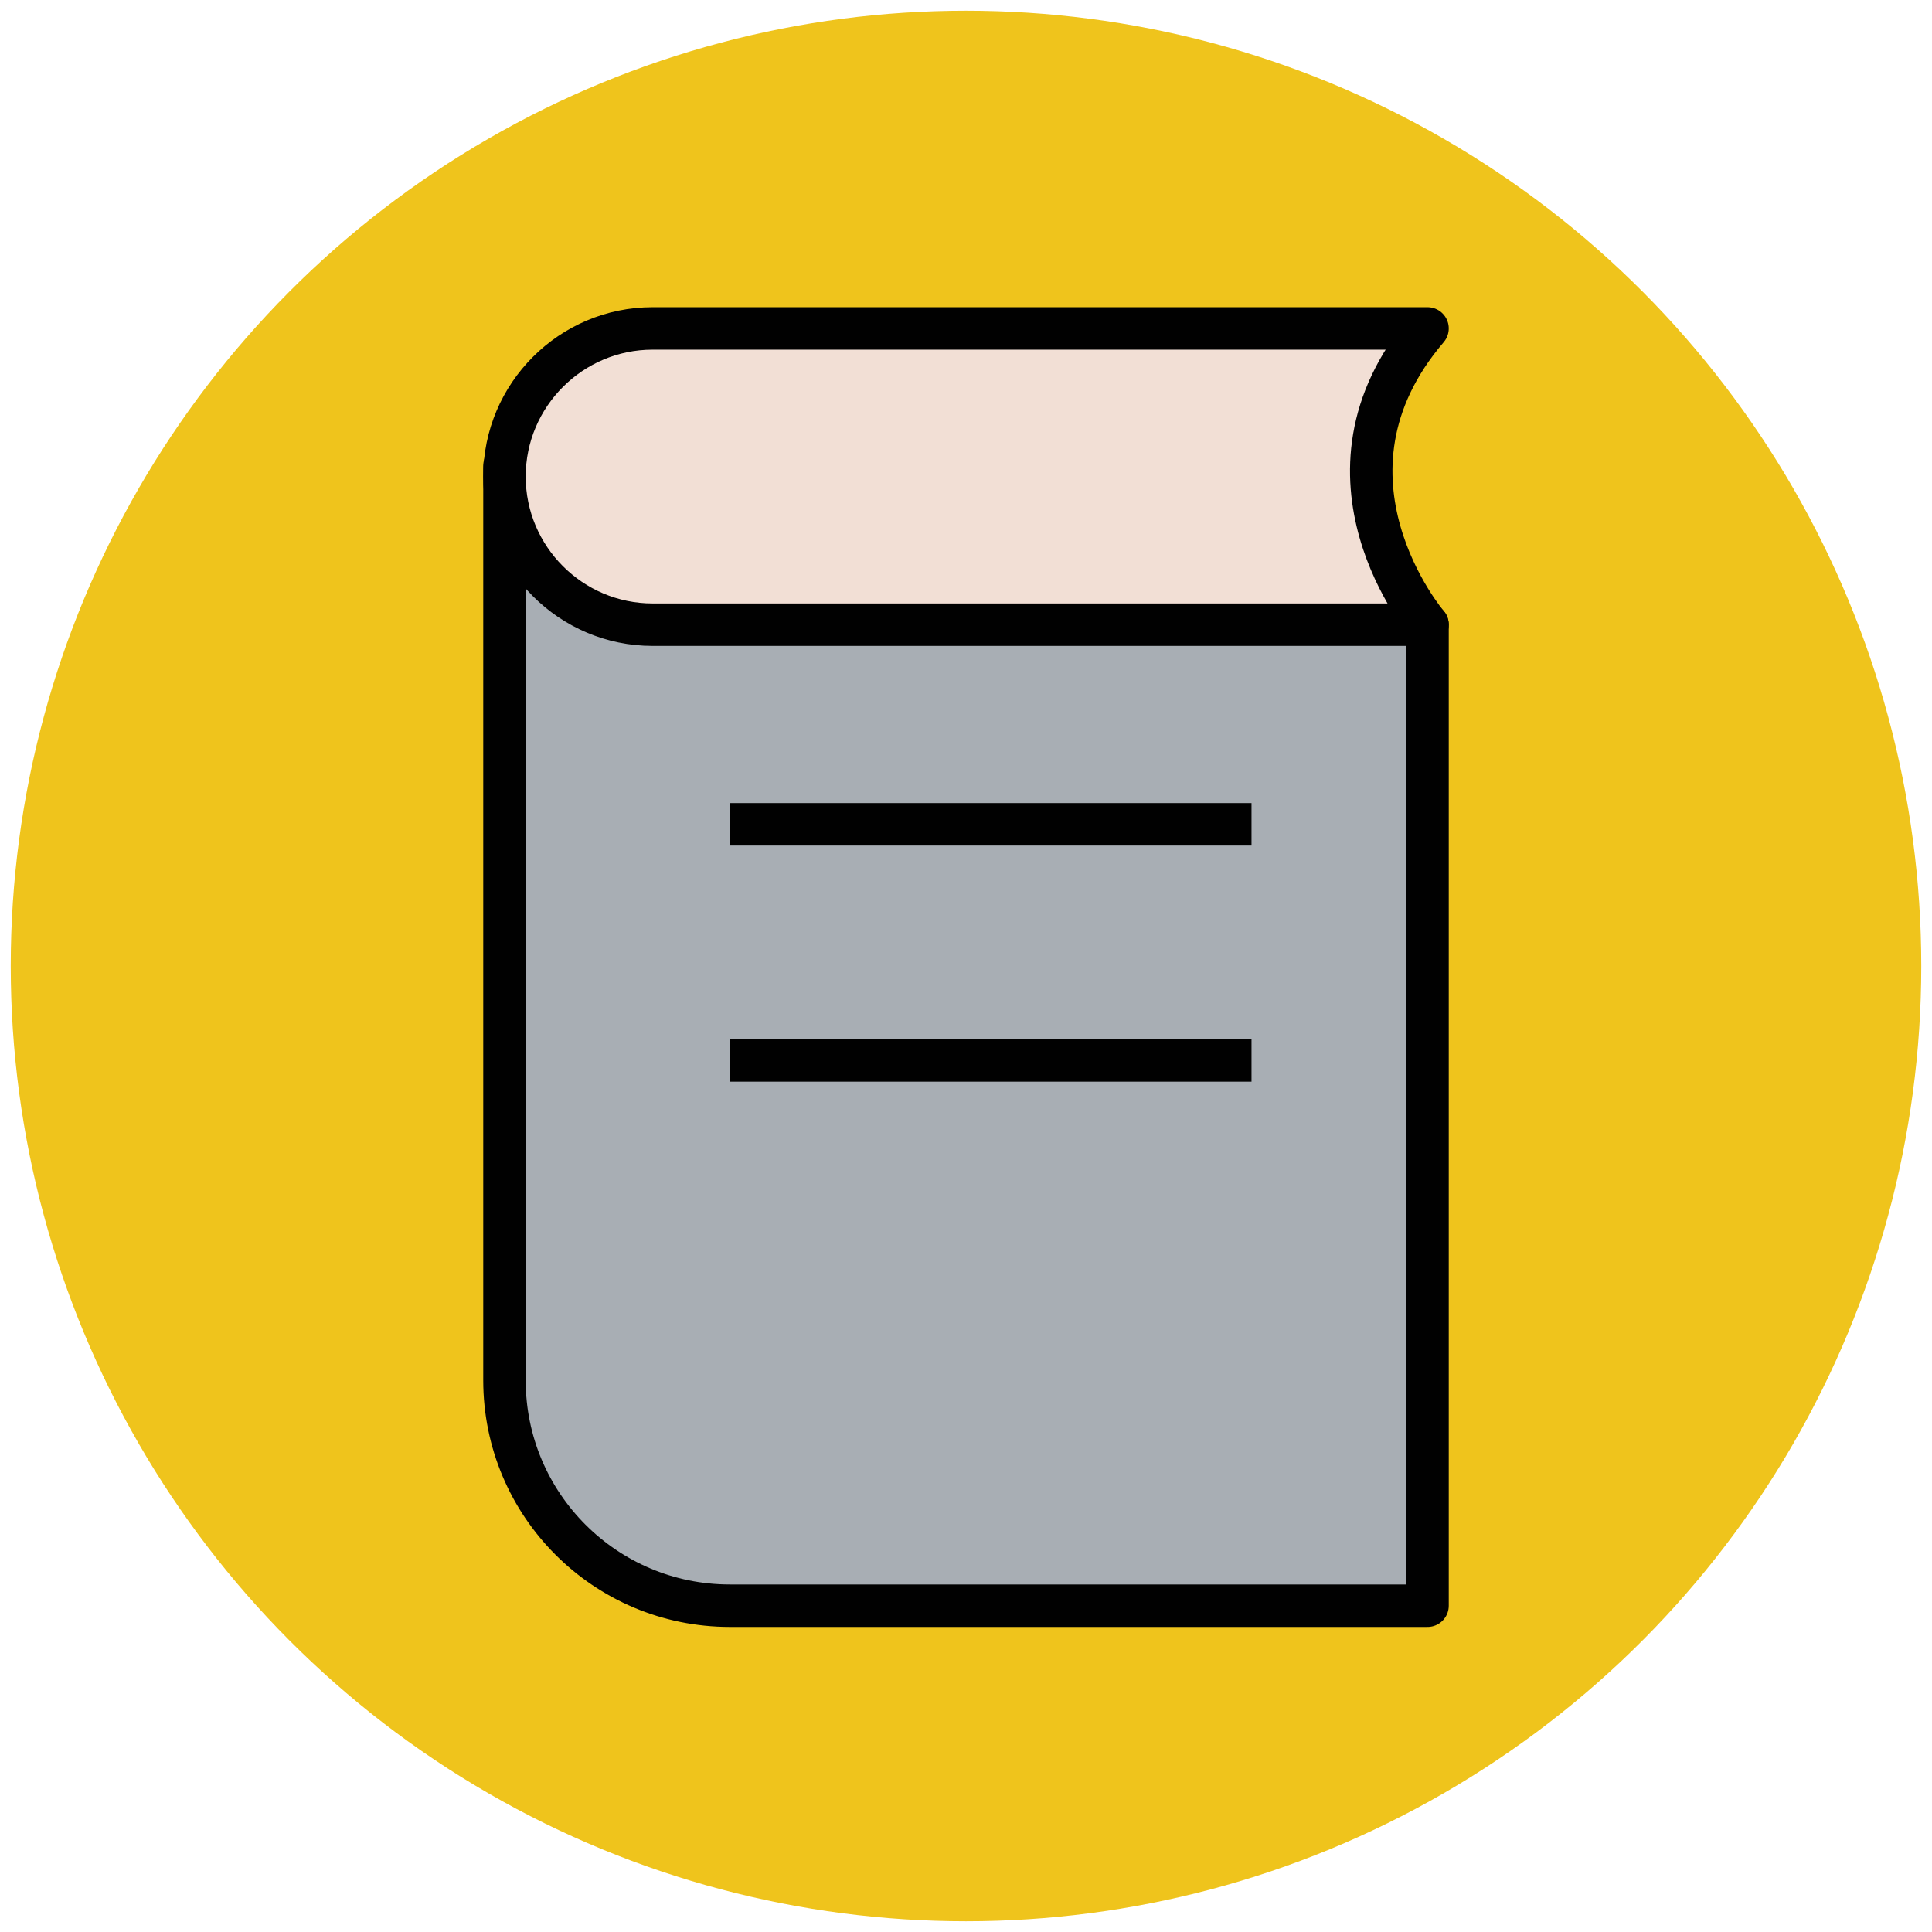
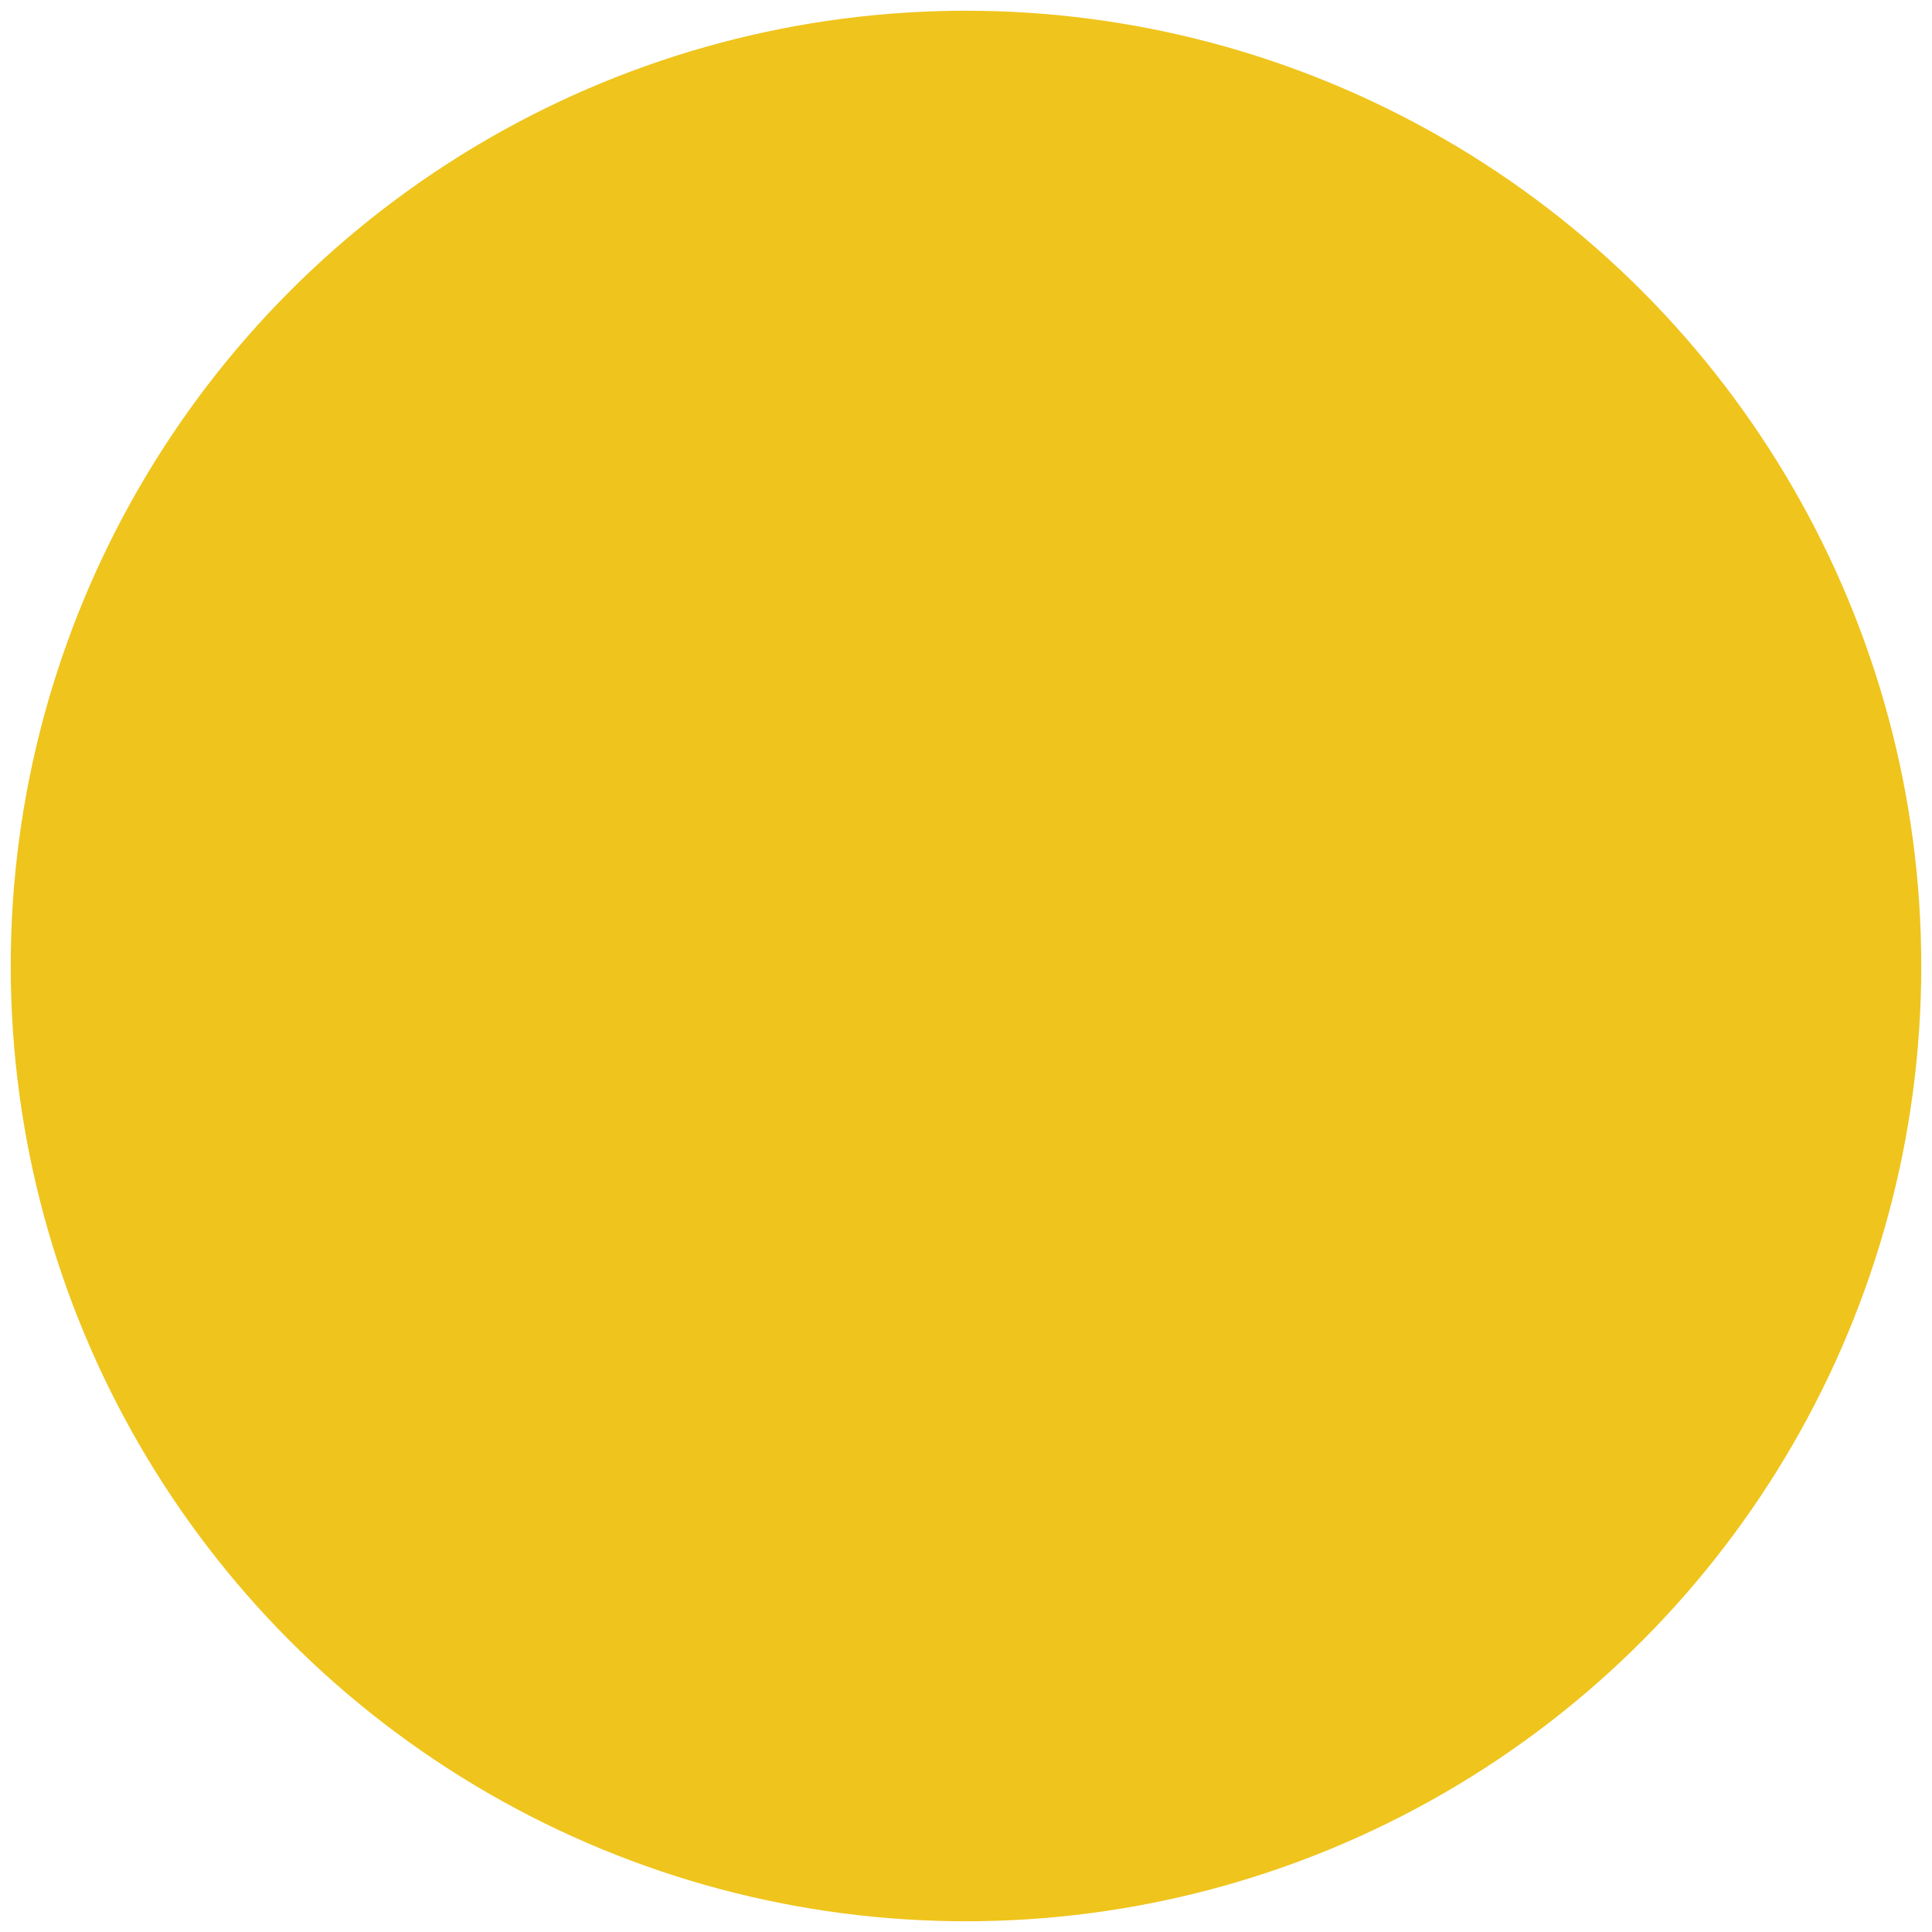
<svg xmlns="http://www.w3.org/2000/svg" version="1.1" id="Layer_1" x="0px" y="0px" viewBox="0 0 90 90" enable-background="new 0 0 90 90" xml:space="preserve">
  <g>
    <circle fill="#EFC41C" cx="45" cy="45" r="44.5" />
-     <path fill="#A8AEB4" stroke="#010101" stroke-width="1.978" stroke-linejoin="round" stroke-miterlimit="10" d="M66.5,29.1   l-43-7.4l0,42.6c0,5.8,4.7,10.5,10.5,10.5h32.5L66.5,29.1z" />
-     <path fill="#F2DFD5" stroke="#010101" stroke-width="1.978" stroke-linejoin="round" stroke-miterlimit="10" d="M66.5,29.1H30.4   c-3.8,0-6.9-3.1-6.9-6.9l0,0c0-3.8,3.1-6.9,6.9-6.9h36.1C60.6,22.2,66.5,29.1,66.5,29.1z" />
-     <line fill="#8CC749" stroke="#010101" stroke-width="1.978" stroke-linejoin="round" stroke-miterlimit="10" x1="34" y1="49.4" x2="58.3" y2="49.4" />
-     <line fill="#8CC749" stroke="#010101" stroke-width="1.978" stroke-linejoin="round" stroke-miterlimit="10" x1="34" y1="38.4" x2="58.3" y2="38.4" />
  </g>
</svg>